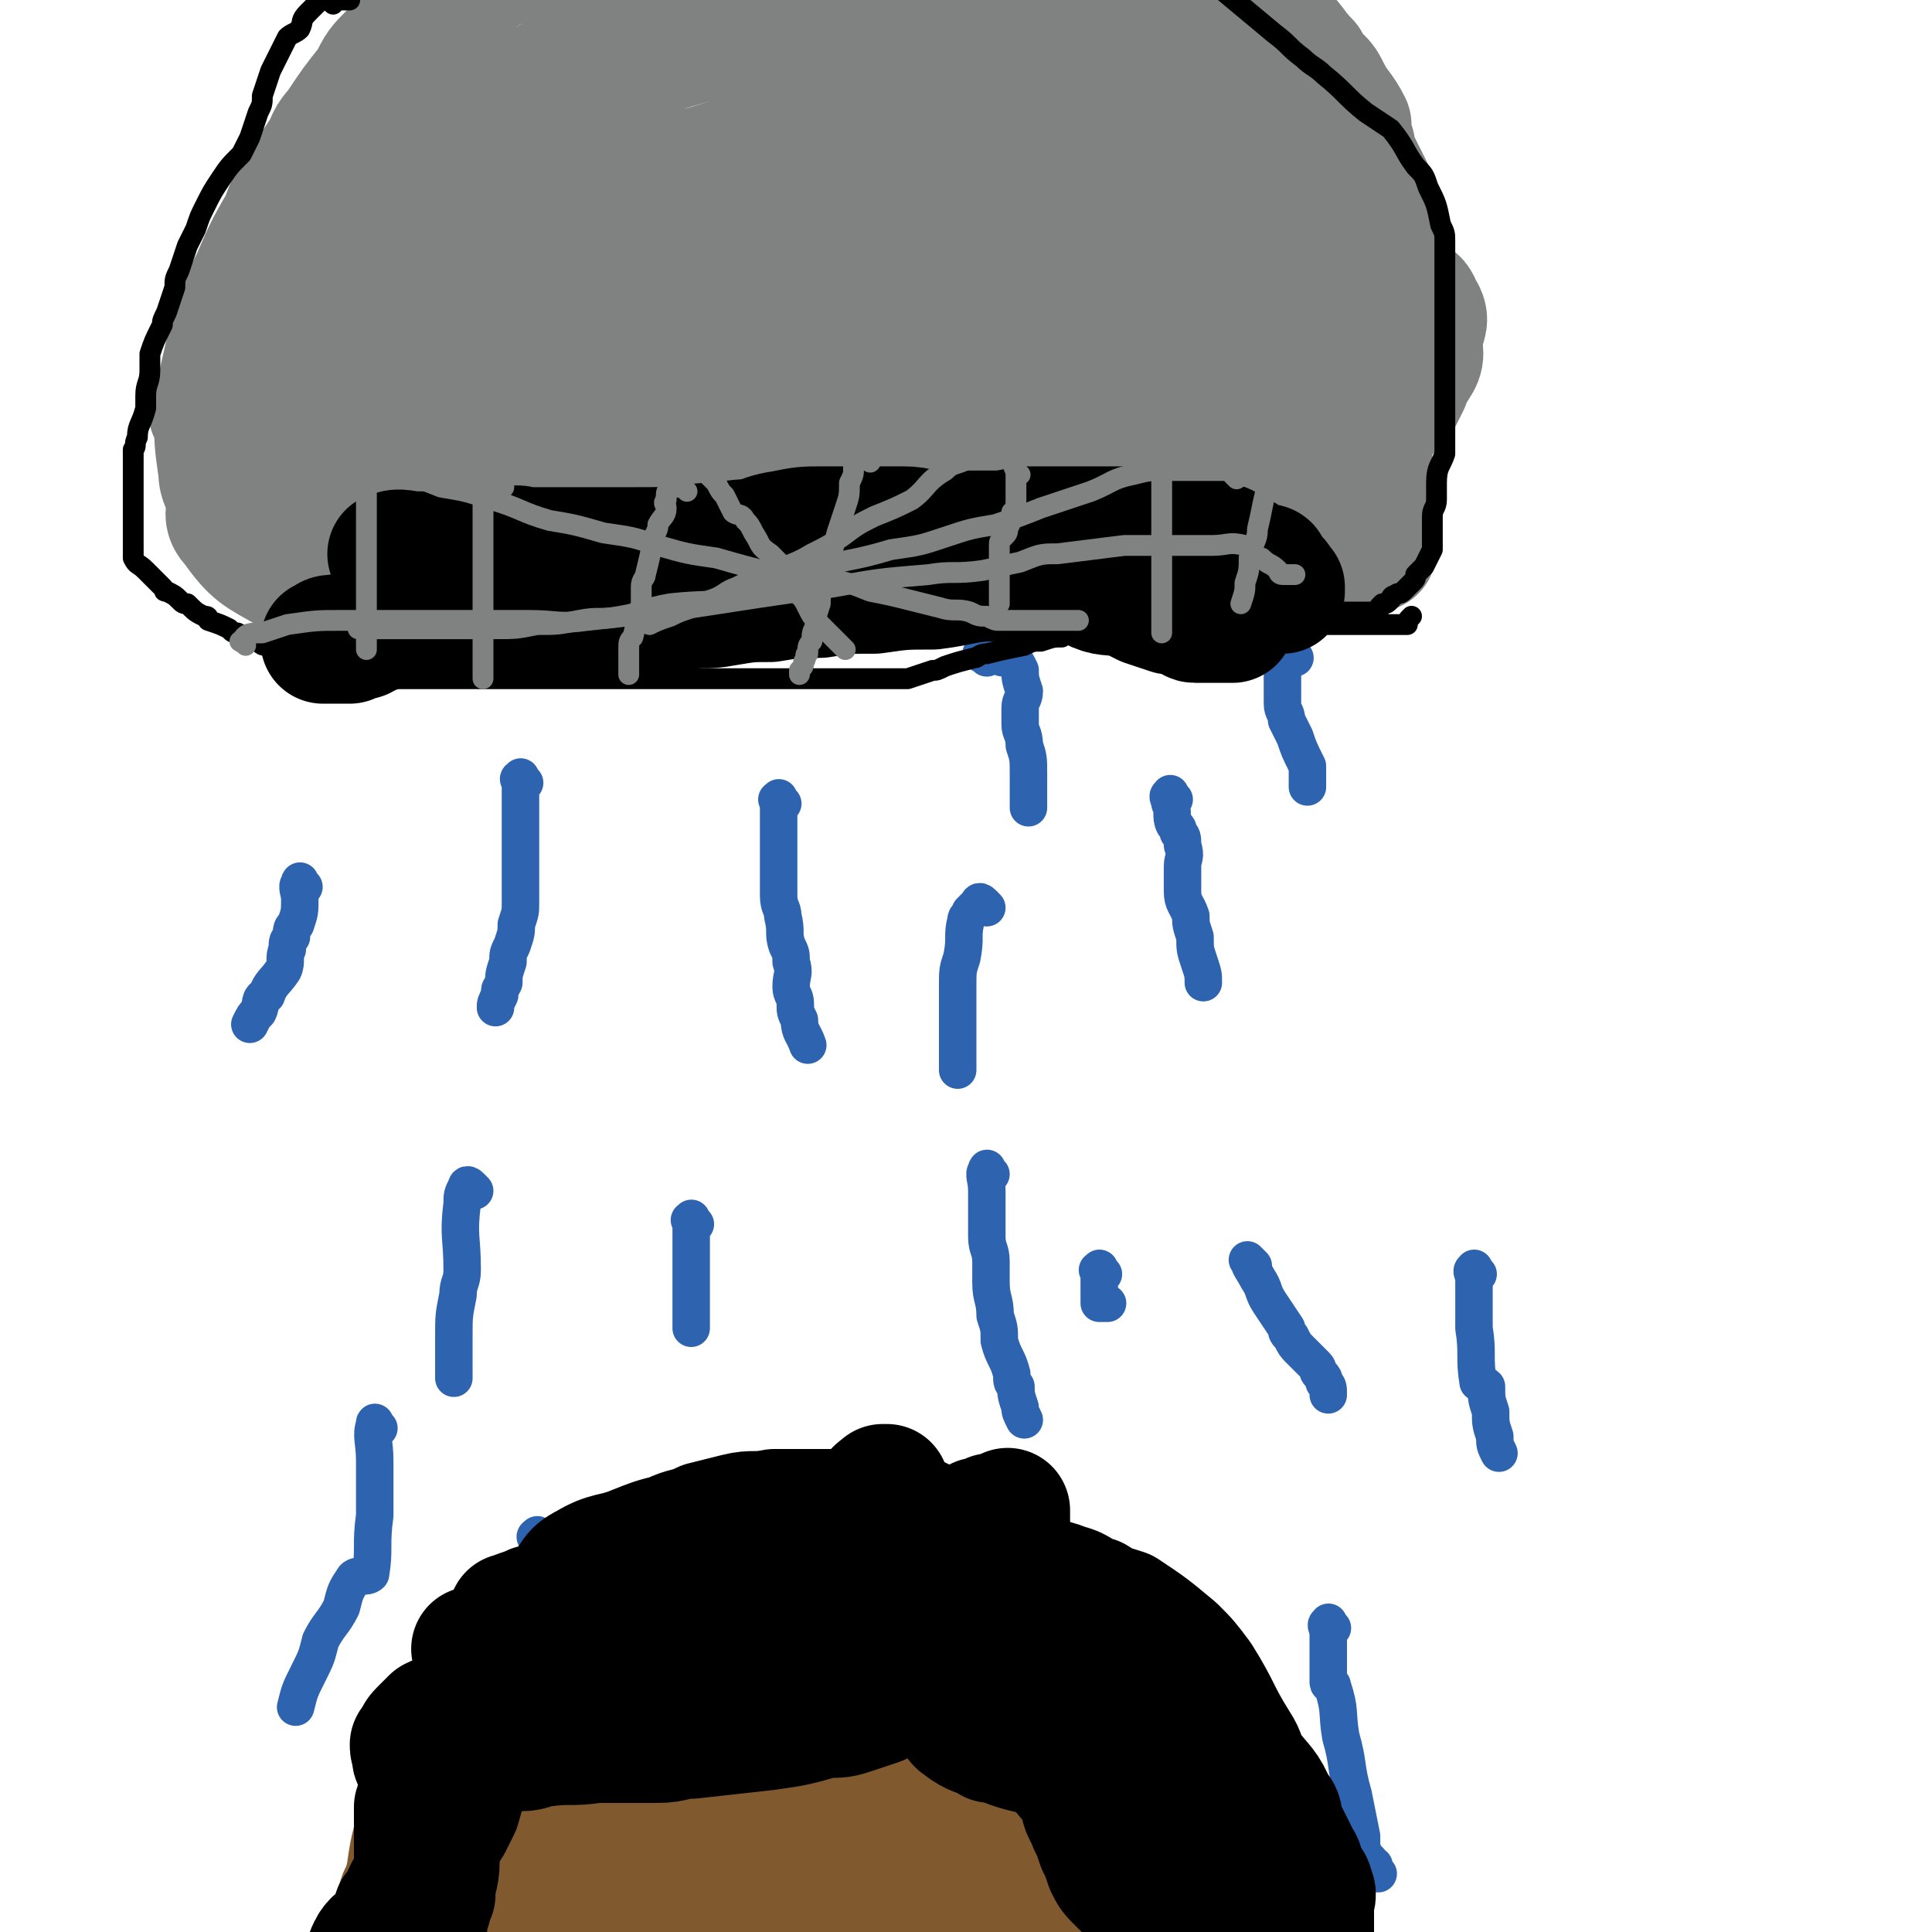
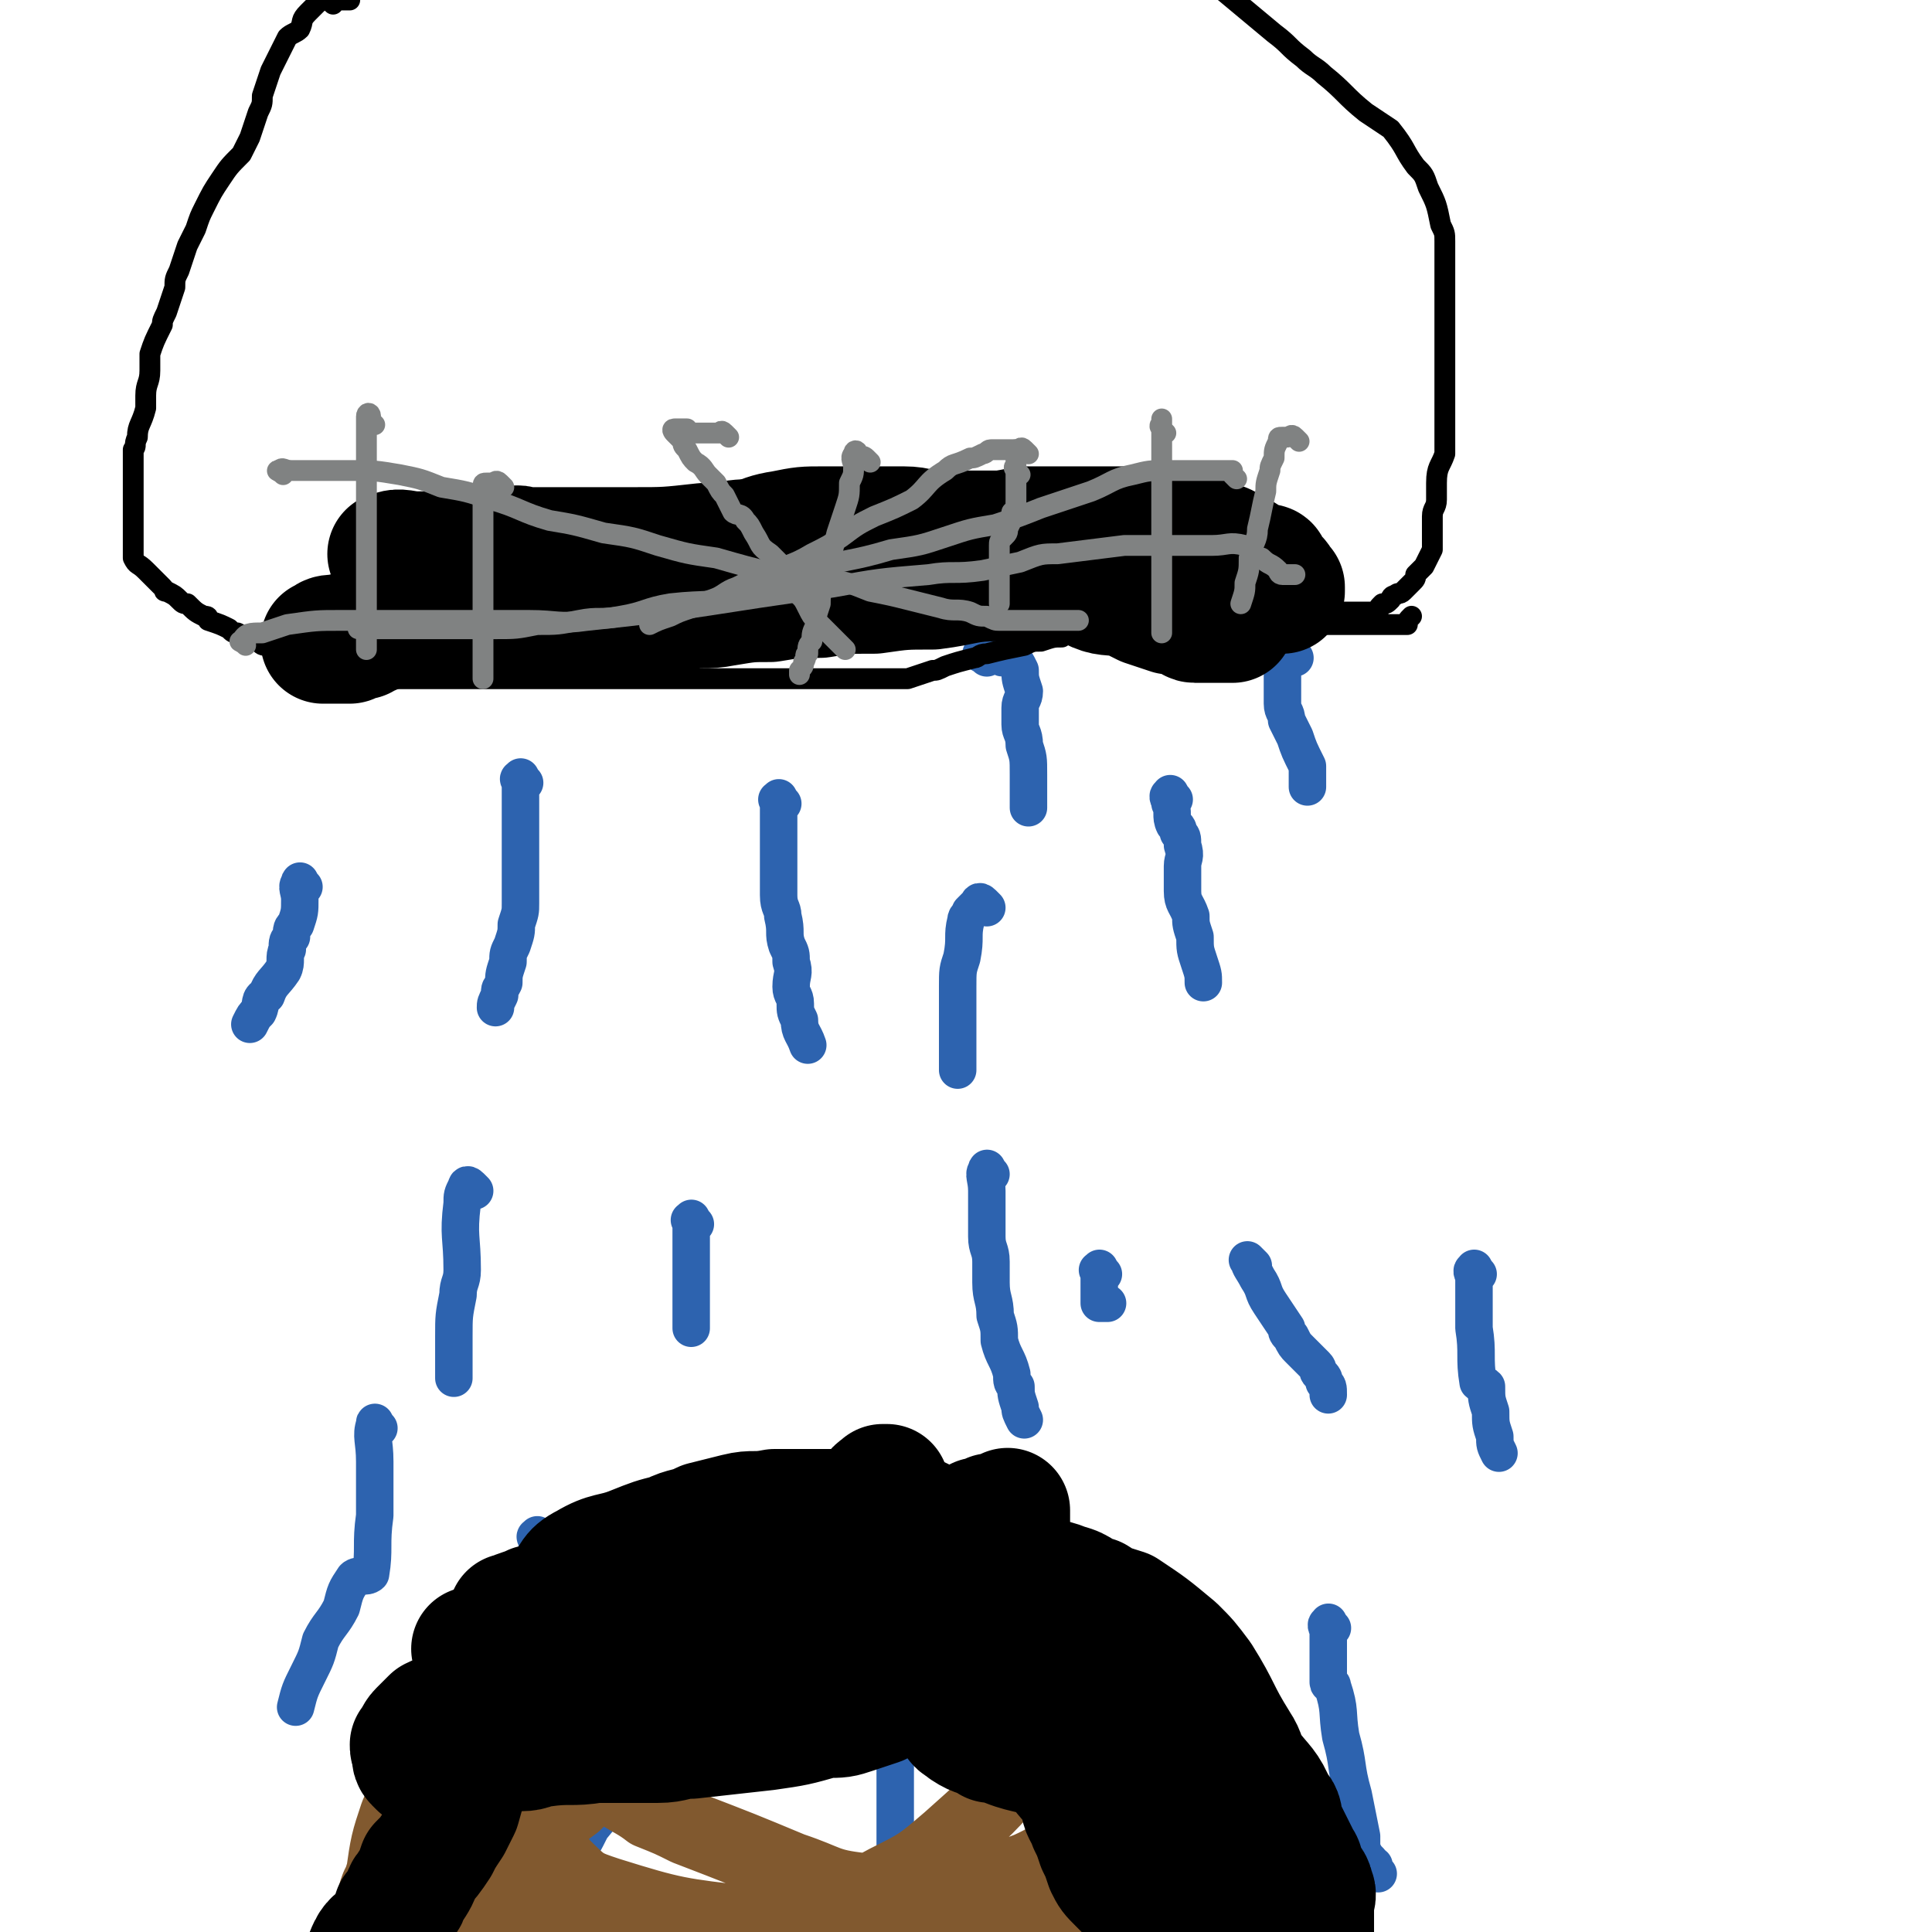
<svg xmlns="http://www.w3.org/2000/svg" viewBox="0 0 464 464" version="1.1">
  <g fill="none" stroke="#808282" stroke-width="30" stroke-linecap="round" stroke-linejoin="round">
-     <path d="M94,143c-1,-1 -2,-1 -1,-1 0,-1 0,0 2,0 5,0 5,0 11,0 9,-1 9,-1 18,-2 6,0 6,0 13,0 6,0 6,0 13,0 6,0 6,0 13,0 10,0 10,0 20,0 10,0 10,0 21,0 11,0 11,1 21,0 14,-1 14,-2 29,-4 7,-2 6,-3 14,-4 7,-2 8,-2 15,-2 7,0 7,0 14,1 6,0 6,1 11,1 4,0 4,0 7,0 3,0 3,0 5,0 2,0 2,0 3,0 1,0 1,0 2,0 1,0 1,0 2,0 0,0 0,0 1,0 0,0 0,0 1,0 0,0 0,0 1,0 0,0 -1,0 -1,-1 0,-1 0,-1 0,-1 0,-1 0,-1 0,-1 0,-3 0,-3 0,-6 0,-4 0,-4 0,-8 0,-4 0,-4 0,-8 0,-3 0,-3 0,-7 0,-4 0,-4 0,-8 0,-4 0,-4 0,-9 0,-4 0,-4 -1,-9 -1,-5 -1,-5 -3,-10 -2,-5 -2,-5 -5,-9 -4,-6 -4,-5 -8,-10 -5,-5 -5,-5 -9,-9 -5,-4 -5,-4 -9,-8 -5,-4 -5,-5 -10,-8 -6,-4 -7,-3 -13,-7 -7,-3 -7,-3 -15,-6 -8,-3 -8,-3 -17,-6 -7,-2 -7,-2 -15,-4 -5,-1 -5,0 -10,-1 -7,-1 -7,-2 -13,-2 -7,0 -7,0 -15,2 -7,1 -8,1 -15,3 -8,3 -9,4 -16,8 -10,5 -10,5 -18,11 -9,6 -9,6 -16,13 -8,7 -8,7 -16,14 -5,6 -5,6 -10,11 -4,4 -4,4 -8,8 -3,4 -3,4 -6,8 -4,4 -4,4 -8,8 -3,3 -3,3 -6,6 -4,3 -4,4 -8,7 -1,1 -2,1 -3,2 -1,1 -1,1 -2,2 -2,1 -3,3 -3,2 -1,0 0,-2 1,-4 3,-5 4,-5 7,-9 5,-5 5,-5 10,-10 6,-7 5,-7 12,-13 11,-11 11,-11 22,-21 12,-11 12,-11 25,-20 13,-9 13,-9 27,-15 12,-6 12,-6 25,-10 12,-3 12,-3 24,-5 9,-2 9,-3 19,-3 8,0 9,1 17,2 7,1 8,0 15,3 7,2 7,2 13,6 7,3 7,3 13,7 5,5 5,5 8,11 4,5 4,6 7,12 2,7 3,7 4,14 0,5 0,6 -1,11 0,8 2,9 0,16 -2,7 -3,7 -7,13 -4,6 -4,6 -8,12 -5,5 -5,5 -10,10 -6,5 -6,6 -12,9 -8,4 -8,4 -17,7 -10,3 -10,3 -21,4 -12,1 -12,1 -24,0 -11,0 -11,0 -21,-1 -14,-2 -14,-2 -26,-4 -11,-3 -11,-3 -22,-6 -12,-4 -12,-4 -24,-8 -7,-2 -7,-2 -14,-4 -5,-2 -5,-2 -9,-4 -3,-1 -3,-1 -6,-3 -2,-1 -2,-1 -3,-2 -1,-1 -2,-1 -2,-2 -1,-1 -1,-2 0,-3 6,-3 6,-3 13,-6 15,-7 15,-7 31,-14 11,-6 10,-9 23,-11 49,-12 50,-9 100,-18 17,-3 18,-10 33,-7 12,2 10,9 21,16 20,12 21,11 42,22 3,1 4,0 5,3 2,3 1,3 0,7 0,4 1,4 -1,7 -4,4 -4,6 -10,7 -21,7 -22,6 -44,9 -17,3 -17,1 -34,2 -19,2 -19,1 -38,3 -38,2 -38,2 -76,5 -15,1 -15,1 -30,2 -18,1 -18,1 -36,2 -4,0 -5,1 -8,0 -4,-1 -5,-2 -6,-4 -1,-3 0,-4 1,-7 4,-6 4,-7 9,-11 21,-18 21,-19 44,-33 18,-11 19,-10 39,-17 42,-13 42,-13 85,-22 14,-4 15,-5 29,-4 17,1 18,1 33,7 9,4 10,6 16,14 2,4 1,5 0,10 -1,5 0,6 -3,10 -7,12 -7,12 -16,22 -5,6 -5,6 -12,10 -27,16 -27,17 -56,31 -15,7 -15,7 -31,11 -30,7 -30,6 -59,11 -11,2 -12,4 -23,3 -17,-1 -17,-3 -35,-7 -5,-2 -6,-2 -10,-5 -7,-4 -8,-4 -13,-11 -2,-2 -1,-3 -1,-6 -1,-4 -2,-4 -2,-7 -1,-7 -1,-7 -1,-14 0,-4 0,-4 1,-7 2,-9 2,-9 5,-17 1,-4 1,-4 3,-8 3,-7 3,-7 7,-14 1,-3 1,-3 3,-6 3,-5 3,-5 7,-11 1,-2 1,-3 3,-5 4,-6 4,-6 8,-11 2,-4 2,-4 5,-7 3,-3 2,-4 5,-6 7,-6 7,-6 14,-11 4,-3 4,-3 8,-5 8,-3 8,-4 17,-6 5,-2 5,-2 11,-3 11,-1 11,-2 23,-3 6,-1 6,0 13,0 5,0 5,0 11,0 4,0 4,0 9,0 3,0 3,1 7,1 4,2 4,2 9,3 5,2 5,1 10,4 5,2 5,3 11,6 4,2 4,2 9,4 4,1 4,1 8,3 3,1 3,1 6,3 4,2 4,3 7,5 3,1 3,1 5,3 3,2 3,1 6,3 2,2 2,2 4,3 2,2 2,2 4,4 1,1 1,1 2,2 1,2 2,1 3,3 0,1 1,1 1,2 0,1 0,1 0,2 0,1 0,2 -1,2 -2,2 -3,2 -5,3 -4,1 -4,1 -7,2 -4,1 -4,0 -8,0 -5,1 -5,1 -10,2 -12,0 -12,1 -23,1 -13,1 -13,1 -26,2 -13,1 -13,0 -26,2 -14,1 -15,0 -28,4 -13,3 -13,4 -24,10 -11,5 -11,6 -21,12 -6,4 -6,5 -12,10 -4,4 -4,4 -9,8 -3,3 -4,3 -6,6 -2,2 -2,2 -3,5 -1,2 -1,2 -2,4 -1,1 -1,1 -2,3 0,2 0,2 0,3 0,1 0,1 1,1 4,-1 4,-2 9,-3 4,-2 4,-2 9,-4 20,-7 20,-7 41,-14 33,-11 33,-12 66,-22 13,-4 13,-5 27,-6 17,-1 17,-1 34,1 10,1 10,2 19,6 5,2 5,2 8,6 6,6 5,7 10,14 1,3 2,3 2,6 1,5 1,7 -2,11 -1,2 -3,2 -6,3 -5,2 -5,2 -9,2 -14,2 -14,1 -27,2 -9,0 -9,0 -18,0 -24,-1 -24,-1 -48,-3 -12,-1 -12,-1 -24,-4 -21,-5 -20,-6 -41,-12 -7,-2 -7,-2 -14,-3 -5,-1 -5,-1 -10,-2 -6,-2 -6,-1 -12,-3 -2,-1 -2,-1 -3,-2 -2,-1 -1,-2 -3,-3 0,-1 -1,-1 -1,-2 0,-1 0,-2 1,-3 11,-7 11,-8 23,-12 16,-6 16,-6 33,-9 36,-7 36,-6 72,-11 6,-1 6,0 12,0 12,0 14,-3 25,0 4,1 2,5 5,9 5,6 6,5 11,11 4,4 4,4 7,10 3,6 3,6 5,13 1,3 2,4 1,7 0,2 0,3 -3,4 -9,2 -10,1 -20,2 -8,0 -9,1 -17,-1 -15,-1 -15,-2 -29,-5 -5,-1 -5,-1 -11,-2 -5,-2 -5,-2 -10,-3 -10,-3 -10,-3 -20,-6 -4,-1 -4,-1 -8,-2 -6,-2 -6,-2 -12,-3 -2,-1 -2,-1 -5,-1 -2,-1 -2,-1 -4,-1 -3,-1 -3,-1 -5,-2 -1,0 -1,0 -2,0 0,0 1,0 1,0 4,0 4,-1 8,-1 5,-1 5,0 9,-1 15,-2 14,-3 29,-5 21,-3 21,-3 43,-6 8,-1 8,-1 17,-2 3,0 3,0 6,0 3,0 3,0 6,0 2,0 2,0 4,0 2,0 4,1 4,1 0,1 -2,0 -4,0 -3,0 -3,0 -6,0 -12,0 -12,0 -25,1 -10,0 -10,0 -20,0 -9,0 -9,0 -18,0 -11,0 -11,1 -22,0 -4,0 -5,-1 -9,-3 -6,-3 -6,-3 -12,-7 -2,-2 -2,-2 -4,-4 -3,-5 -3,-5 -4,-10 -1,-2 -2,-3 -1,-5 1,-6 1,-6 4,-11 2,-3 3,-3 6,-5 6,-3 6,-3 13,-5 24,-6 24,-6 48,-11 9,-2 8,-2 17,-3 13,-2 13,-2 26,-3 6,0 6,0 11,0 9,0 9,-1 17,0 4,1 4,1 8,3 6,3 6,4 11,8 2,1 2,1 4,4 3,3 3,4 6,7 1,2 1,2 3,4 1,1 1,1 2,3 2,4 3,4 5,8 0,1 0,1 0,3 1,2 1,2 1,4 2,4 2,4 4,8 0,2 0,2 1,3 1,4 1,4 2,8 1,2 1,2 1,3 1,2 1,2 1,4 1,3 1,3 2,6 1,2 1,2 2,3 0,1 0,1 0,2 0,3 0,3 0,5 0,1 0,1 0,2 0,1 0,1 0,2 0,2 0,2 0,5 0,1 0,1 0,2 0,1 0,1 0,2 -1,2 -1,2 -2,4 -1,1 -1,1 -2,2 -1,1 -1,1 -2,1 -4,1 -4,2 -8,2 -5,1 -5,0 -10,0 -12,0 -12,1 -25,0 -9,0 -9,-1 -18,-2 -16,-3 -16,-3 -32,-6 -7,-1 -7,-1 -14,-3 -11,-2 -11,-2 -21,-3 -4,-1 -4,-1 -8,-1 -6,-1 -6,-1 -11,-2 -2,-1 -2,-1 -4,-1 -1,0 -1,0 -2,0 -2,-1 -3,-1 -3,-2 0,-1 1,0 2,-1 2,-1 2,-1 4,-2 3,-2 3,-2 6,-3 15,-3 15,-2 30,-4 12,-1 12,-2 24,-2 17,-1 17,-1 34,-1 3,0 3,0 6,1 6,0 6,0 13,1 4,1 4,1 7,2 3,1 3,1 6,2 6,2 6,2 11,4 2,0 2,0 4,1 3,1 3,1 6,2 1,1 1,1 2,1 1,1 1,1 2,1 1,1 1,1 2,2 1,0 1,0 2,0 0,0 1,0 1,0 -1,0 -1,0 -2,0 -3,0 -3,0 -5,0 -4,0 -4,0 -8,0 -4,0 -4,0 -9,0 -8,0 -8,0 -15,1 -9,0 -9,0 -18,0 -8,0 -8,0 -16,0 -13,1 -13,1 -27,2 -5,1 -5,1 -9,1 -5,1 -5,1 -11,1 " />
-   </g>
+     </g>
  <g fill="none" stroke="#2D63AF" stroke-width="9" stroke-linecap="round" stroke-linejoin="round">
    <path d="M126,188c-1,-1 -1,-2 -1,-1 -1,0 0,0 0,2 0,0 0,0 0,1 0,1 0,1 0,2 0,1 0,1 0,1 0,2 0,2 0,4 0,2 0,2 0,3 0,2 0,2 0,4 0,4 0,4 0,8 0,2 0,2 0,5 0,2 0,2 -1,5 0,2 0,2 -1,5 -1,2 -1,2 -1,4 -1,3 -1,3 -1,5 -1,2 -1,1 -1,3 -1,2 -1,2 -1,3 " />
    <path d="M188,193c-1,-1 -1,-2 -1,-1 -1,0 0,0 0,1 0,2 0,2 0,5 0,3 0,3 0,6 0,1 0,1 0,3 0,2 0,2 0,4 0,2 0,2 0,4 0,3 1,3 1,5 1,4 0,4 1,7 1,2 1,2 1,4 1,3 0,3 0,6 0,2 1,2 1,4 0,2 0,2 1,4 0,3 1,3 2,6 " />
    <path d="M282,192c-1,-1 -1,-2 -1,-1 -1,0 0,1 0,2 1,2 0,3 1,5 1,1 1,1 1,2 1,1 1,1 1,3 1,3 0,3 0,5 0,3 0,3 0,6 0,3 1,3 2,6 0,2 0,2 1,5 0,3 0,3 1,6 1,3 1,3 1,5 " />
    <path d="M237,218c-1,-1 -1,-1 -1,-1 -1,-1 -1,0 -1,0 -1,1 -1,1 -2,2 0,1 -1,1 -1,2 -1,4 0,4 -1,9 -1,3 -1,3 -1,7 0,4 0,4 0,8 0,2 0,2 0,5 0,2 0,2 0,4 0,0 0,0 0,1 0,1 0,1 0,2 " />
    <path d="M114,286c-1,-1 -1,-1 -1,-1 -1,-1 -1,0 -1,0 -1,2 -1,2 -1,4 -1,8 0,8 0,16 0,3 -1,3 -1,6 -1,5 -1,5 -1,10 0,2 0,2 0,5 0,1 0,1 0,3 0,1 0,1 0,2 " />
    <path d="M167,294c-1,-1 -1,-2 -1,-1 -1,0 0,0 0,1 0,1 0,1 0,3 0,1 0,1 0,2 0,1 0,1 0,2 0,2 0,2 0,4 0,2 0,2 0,5 0,2 0,2 0,3 0,2 0,2 0,4 0,1 0,1 0,2 " />
    <path d="M73,213c-1,-1 -1,-2 -1,-1 -1,1 0,2 0,4 0,3 0,3 -1,6 -1,1 -1,1 -1,3 -1,1 -1,1 -1,3 -1,2 0,3 -1,5 -2,3 -3,3 -4,6 -2,1 -1,2 -2,4 -1,1 -1,1 -2,3 " />
    <path d="M238,282c-1,-1 -1,-2 -1,-1 -1,1 0,2 0,5 0,3 0,3 0,5 0,3 0,3 0,6 0,3 1,3 1,6 0,2 0,2 0,5 0,4 1,4 1,8 1,3 1,3 1,6 1,4 2,4 3,8 0,2 0,2 1,3 0,2 0,2 1,5 0,1 0,1 1,3 " />
    <path d="M301,304c-1,-1 -2,-2 -1,-1 0,1 1,2 2,4 2,3 1,3 3,6 2,3 2,3 4,6 0,1 0,1 1,2 1,2 1,2 2,3 2,2 2,2 4,4 1,1 0,1 1,2 1,1 1,1 1,2 1,1 1,1 1,3 " />
    <path d="M178,359c-1,-1 -1,-2 -1,-1 -2,2 -1,3 -2,7 -1,3 -1,3 -2,6 -1,2 -1,2 -1,5 -1,2 -1,2 -1,4 -2,5 -2,5 -3,11 -3,6 -3,6 -5,12 -6,12 -6,13 -13,25 -3,6 -4,6 -8,11 -2,4 -2,4 -4,7 " />
    <path d="M274,393c-1,-1 -1,-1 -1,-1 -1,-2 0,-4 0,-3 0,4 0,6 0,12 0,1 0,1 0,3 0,3 0,3 0,7 0,2 0,2 0,5 0,2 0,2 0,3 0,2 0,2 0,5 0,3 0,3 0,6 0,1 0,1 0,3 1,6 1,6 2,13 0,4 0,4 0,8 0,4 0,4 0,8 0,2 0,2 0,4 " />
    <path d="M320,391c-1,-1 -1,-2 -1,-1 -1,0 0,1 0,2 0,4 0,4 0,7 0,1 0,1 0,3 0,0 0,0 0,1 0,0 0,1 0,1 0,1 1,0 1,1 2,6 1,6 2,12 2,7 1,7 3,14 1,5 1,5 2,10 0,2 0,2 0,3 1,2 1,2 2,3 0,1 0,0 1,1 0,1 0,1 1,2 " />
    <path d="M222,389c-1,-1 -1,-1 -1,-1 -1,-3 0,-3 0,-5 0,0 0,0 0,0 -1,3 -1,3 -2,6 -1,3 0,3 -1,7 -1,6 -1,6 -2,13 -1,8 -1,8 -1,17 0,7 0,7 0,14 0,7 0,7 0,14 " />
    <path d="M91,343c-1,-1 -1,-2 -1,-1 -1,3 0,4 0,9 0,7 0,7 0,13 -1,7 0,8 -1,14 -1,1 -3,0 -4,1 -2,3 -2,3 -3,7 -2,4 -3,4 -5,8 -1,4 -1,4 -3,8 -2,4 -2,4 -3,8 " />
    <path d="M130,370c-1,-1 -1,-2 -1,-1 -1,0 0,0 0,2 0,1 0,2 0,4 0,0 -1,0 -1,0 -1,1 -2,1 -3,3 -1,5 0,5 -2,11 -1,3 -2,3 -3,7 -2,3 -1,3 -2,7 -2,5 -2,5 -3,10 -2,4 -1,4 -2,8 0,4 0,4 -1,8 0,2 0,2 0,4 " />
    <path d="M355,306c-1,-1 -1,-2 -1,-1 -1,0 0,1 0,2 0,1 0,1 0,2 0,2 0,2 0,4 0,3 0,3 0,6 1,6 0,7 1,13 1,1 1,0 2,1 0,3 0,3 1,6 0,3 0,3 1,6 0,2 0,2 1,4 " />
    <path d="M265,306c-1,-1 -1,-2 -1,-1 -1,0 0,0 0,1 0,2 0,2 0,3 0,1 0,1 0,2 0,1 0,1 0,2 0,0 0,0 1,0 0,0 0,0 1,0 " />
    <path d="M237,158c-1,-1 -2,-1 -1,-1 0,-1 1,0 3,0 1,0 1,1 2,1 1,0 1,0 1,0 1,0 1,0 1,0 1,1 1,1 2,3 0,2 0,2 1,5 0,2 -1,2 -1,4 0,2 0,2 0,4 0,2 1,2 1,5 1,3 1,3 1,7 0,2 0,2 0,4 0,2 0,2 0,4 " />
    <path d="M311,158c-1,-1 -1,-1 -1,-1 -1,-1 -1,0 -1,0 -1,0 -1,0 -1,0 -1,2 0,2 0,4 0,1 0,1 0,2 0,1 0,1 0,2 0,2 0,2 0,4 0,2 1,2 1,4 1,2 1,2 2,4 1,3 1,3 3,7 0,1 0,1 0,2 0,1 0,1 0,3 " />
  </g>
  <g fill="none" stroke="#000000" stroke-width="5" stroke-linecap="round" stroke-linejoin="round">
    <path d="M80,1c-1,-1 -2,-1 -1,-1 0,-1 1,0 3,0 0,0 0,0 1,0 0,0 1,0 1,0 -1,0 -1,0 -2,0 -1,0 -1,0 -3,0 -2,0 -2,0 -3,1 -1,1 -1,1 -2,2 -2,2 -1,2 -2,4 -1,1 -2,1 -3,2 -1,2 -1,2 -2,4 -1,2 -1,2 -2,4 -1,3 -1,3 -2,6 0,2 0,2 -1,4 -1,3 -1,3 -2,6 -1,2 -1,2 -2,4 -3,3 -3,3 -5,6 -2,3 -2,3 -4,7 -1,2 -1,2 -2,5 -1,2 -1,2 -2,4 -1,3 -1,3 -2,6 -1,2 -1,2 -1,4 -1,3 -1,3 -2,6 -1,2 -1,2 -1,3 -2,4 -2,4 -3,7 0,2 0,2 0,4 0,3 -1,3 -1,6 0,2 0,2 0,3 -1,4 -2,4 -2,7 -1,2 0,2 -1,3 0,1 0,1 0,3 0,2 0,2 0,5 0,1 0,1 0,2 0,1 0,1 0,3 0,1 0,1 0,2 0,1 0,1 0,2 0,1 0,1 0,2 0,1 0,1 0,2 0,0 0,0 0,1 0,0 0,0 0,1 0,1 0,1 0,2 0,1 0,1 0,1 1,2 1,1 3,3 0,0 0,0 1,1 1,1 1,1 2,2 0,0 0,0 1,1 1,1 0,1 1,1 2,1 2,1 3,2 1,1 1,1 2,1 2,2 2,2 4,3 1,0 1,0 1,1 3,1 3,1 5,2 1,1 1,1 2,1 2,1 2,1 5,2 1,1 1,1 2,1 2,1 2,1 3,1 2,1 2,1 5,2 1,0 1,0 2,1 2,1 2,0 4,1 1,0 1,1 2,1 3,1 3,2 5,2 1,1 1,0 2,0 1,0 1,0 2,0 3,0 3,0 5,0 1,0 1,0 2,0 2,0 2,0 5,0 1,0 1,0 2,0 1,0 1,0 2,0 2,0 2,0 4,0 0,0 0,0 1,0 2,0 2,0 4,0 1,0 1,0 3,0 1,0 1,0 2,0 0,0 0,0 1,0 1,0 1,0 2,0 1,0 1,0 2,0 1,0 1,0 2,0 2,0 2,0 3,0 1,0 1,0 2,0 1,0 1,0 2,0 1,0 1,0 2,0 1,0 1,0 3,0 0,0 0,0 1,0 1,0 1,0 2,0 1,0 1,0 2,0 1,0 1,0 3,0 1,0 1,0 2,0 2,0 2,0 4,0 1,0 1,0 2,0 1,0 1,0 1,0 1,0 1,0 3,0 1,0 1,0 3,0 3,0 3,0 7,0 3,0 3,0 7,0 1,0 1,0 3,0 4,0 4,0 8,0 1,0 1,0 3,0 3,0 3,0 7,0 1,0 1,0 3,0 3,0 3,0 6,0 1,0 1,0 3,0 3,0 3,0 7,0 1,0 1,0 3,0 3,-1 3,-1 6,-2 1,0 1,0 3,-1 3,-1 3,-1 7,-2 1,0 1,-1 3,-1 4,-1 4,-1 9,-2 2,-1 2,-1 4,-1 3,-1 3,-1 5,-1 " />
    <path d="M296,151c-1,-1 -2,-1 -1,-1 0,-1 0,0 1,0 1,0 1,0 2,0 0,0 0,0 1,0 0,0 0,0 1,0 1,0 1,0 2,0 1,0 1,0 2,0 1,0 1,0 2,0 1,0 1,0 3,0 1,0 1,0 2,0 1,0 1,0 2,0 1,0 1,0 2,0 1,0 1,0 3,0 1,0 1,0 2,0 1,0 1,0 2,0 1,0 1,0 1,0 1,0 1,0 3,0 0,0 0,0 0,0 1,0 1,0 2,0 0,0 0,0 1,0 0,0 0,0 1,0 1,0 1,0 2,0 1,0 1,0 1,0 1,0 1,0 1,0 1,0 1,0 2,0 1,0 1,0 2,0 0,-1 0,-1 1,-2 0,0 0,0 0,0 " />
    <path d="M244,155c-1,-1 -1,-1 -1,-1 -1,-1 0,-1 0,-1 1,-2 0,-2 1,-4 1,-2 1,-2 3,-4 1,-1 2,-1 3,-2 2,-1 2,-1 4,-2 2,-2 2,-2 4,-3 3,-1 3,0 6,0 3,-1 3,0 6,0 2,0 2,0 4,0 2,0 2,0 4,0 2,0 2,0 4,0 2,0 2,0 3,0 2,0 2,0 4,0 1,0 1,0 3,0 2,0 2,0 3,0 2,0 2,0 4,0 1,0 1,1 3,2 2,0 2,0 3,1 1,0 2,0 3,1 0,0 0,0 0,0 1,1 1,1 2,1 1,1 1,1 3,1 1,1 1,1 3,2 1,0 1,0 2,1 0,0 1,0 1,1 0,0 0,-1 0,-1 1,0 1,0 2,0 0,0 0,0 0,0 1,0 1,0 1,0 1,0 1,0 1,0 1,0 1,0 2,0 0,0 0,0 1,0 0,0 0,0 0,0 1,0 1,0 1,0 1,0 1,0 1,0 1,0 1,0 1,0 1,0 1,0 2,0 0,-1 0,-1 1,-2 1,0 1,0 2,-1 0,0 0,-1 1,-1 1,-1 1,0 2,-1 1,-1 1,-1 1,-1 1,-1 1,-1 1,-1 1,-1 1,-1 1,-2 1,-1 1,-1 2,-2 1,-2 1,-2 2,-4 0,-1 0,-2 0,-3 0,-2 0,-2 0,-5 0,-2 1,-2 1,-4 0,-2 0,-2 0,-4 0,-4 1,-4 2,-7 0,-3 0,-3 0,-5 0,-6 0,-6 0,-12 0,-2 0,-2 0,-4 0,-5 0,-5 0,-10 0,-3 0,-3 0,-5 0,-3 0,-3 0,-5 0,-5 0,-5 0,-10 0,-2 0,-2 -1,-4 -1,-5 -1,-5 -3,-9 -1,-3 -1,-3 -3,-5 -3,-4 -2,-4 -6,-9 -3,-2 -3,-2 -6,-4 -5,-4 -5,-5 -10,-9 -2,-2 -3,-2 -5,-4 -4,-3 -3,-3 -7,-6 -6,-5 -6,-5 -12,-10 -3,-2 -3,-2 -7,-4 -5,-3 -5,-3 -11,-6 -2,-1 -2,-1 -5,-2 -3,-1 -3,-1 -5,-3 -2,-1 -2,-1 -5,-2 -1,0 -1,0 -2,-1 " />
  </g>
  <g fill="none" stroke="#81592F" stroke-width="18" stroke-linecap="round" stroke-linejoin="round">
    <path d="M132,446c-1,-1 -1,-2 -1,-1 -1,1 0,2 0,4 0,6 1,6 0,13 0,1 -1,1 -1,3 -1,1 1,1 0,2 -1,1 -2,1 -3,2 -1,1 0,1 -1,2 0,1 0,2 0,2 0,-2 0,-3 0,-5 0,-6 0,-6 0,-12 0,-7 -1,-7 1,-13 2,-8 3,-8 6,-14 5,-8 5,-8 11,-16 5,-5 5,-5 10,-10 4,-3 4,-3 8,-5 4,-2 4,-1 9,-2 3,-1 3,-2 6,-3 3,-1 3,-1 7,-2 1,0 1,-1 3,-1 5,0 5,1 10,1 8,0 8,-1 16,0 7,1 7,1 13,3 5,1 5,0 10,2 5,2 5,2 10,5 4,2 5,1 9,3 4,2 3,3 7,5 4,1 4,2 7,3 3,1 3,1 6,2 3,2 3,2 7,4 3,1 3,1 6,3 4,2 4,2 7,4 2,1 3,0 5,2 2,2 1,2 3,4 3,3 3,3 5,5 2,2 1,3 3,5 2,1 2,1 3,2 2,2 1,3 2,5 1,2 2,2 2,3 0,2 0,2 -2,3 -2,3 -2,2 -5,4 -4,2 -4,2 -8,3 -6,2 -6,2 -12,3 -10,2 -10,2 -20,4 -10,1 -10,2 -21,3 -21,2 -21,3 -42,4 -10,1 -10,0 -20,-1 -18,-1 -18,0 -36,-2 -6,0 -6,-1 -12,-2 -4,0 -4,0 -8,-1 -3,-1 -5,1 -6,-1 -4,-5 -5,-7 -5,-14 0,-5 1,-6 5,-11 11,-12 12,-13 26,-22 9,-5 9,-5 19,-6 29,-4 29,-6 58,-5 13,0 13,3 25,8 16,6 16,7 32,13 7,3 8,2 15,5 2,0 3,0 4,1 1,0 0,0 -1,0 -5,1 -5,0 -9,2 -14,5 -14,7 -28,12 -9,4 -9,5 -19,6 -20,1 -20,0 -41,-3 -9,-1 -8,-2 -17,-5 -12,-5 -12,-5 -25,-10 -4,-2 -4,-2 -9,-4 -5,-4 -9,-4 -10,-9 -1,-4 1,-5 5,-8 14,-9 14,-10 30,-16 9,-3 9,-3 19,-3 19,-2 19,-2 38,-1 5,0 5,0 9,2 11,6 11,7 22,13 3,1 5,0 6,3 1,5 1,7 -2,12 -3,6 -5,4 -10,8 -8,7 -7,9 -16,13 -21,8 -22,7 -45,11 -11,2 -11,3 -22,2 -17,-2 -18,-2 -34,-7 -6,-2 -6,-2 -11,-7 -7,-5 -8,-5 -12,-12 -2,-4 -1,-4 -1,-8 0,-6 -4,-8 0,-11 7,-7 10,-6 22,-8 23,-5 23,-5 46,-6 11,0 11,2 21,4 8,1 8,1 16,3 5,1 6,0 10,2 5,3 6,4 9,9 1,1 0,2 -1,4 -8,9 -8,9 -17,17 -7,6 -7,6 -15,10 -11,6 -12,6 -25,10 -5,2 -6,2 -12,3 -6,1 -6,1 -12,2 -11,1 -11,1 -22,2 -4,0 -4,0 -8,0 -5,0 -5,0 -11,0 -2,0 -3,0 -4,-1 -2,-3 -2,-3 -3,-6 0,-2 0,-3 1,-5 1,-3 1,-3 3,-5 5,-7 5,-7 10,-13 4,-3 4,-3 8,-6 7,-7 7,-8 15,-14 6,-3 6,-3 12,-6 13,-5 13,-4 27,-8 5,-1 5,-1 10,-2 10,-2 10,-4 20,-5 7,0 7,0 15,1 10,2 10,2 20,6 3,1 3,1 6,3 6,3 6,4 11,7 2,1 2,1 4,2 2,1 3,1 5,2 4,4 3,4 7,8 2,2 2,2 3,4 2,4 2,4 4,8 1,2 0,2 1,4 0,2 0,2 1,3 " />
  </g>
  <g fill="none" stroke="#81592F" stroke-width="30" stroke-linecap="round" stroke-linejoin="round">
    <path d="M190,393c-1,-1 -1,-1 -1,-1 " />
    <path d="M164,386c-1,-1 -1,-2 -1,-1 -2,0 -2,1 -3,2 -1,0 -1,0 -1,0 -2,1 -1,2 -3,3 -1,0 -1,0 -3,0 -2,1 -2,0 -3,0 -4,0 -4,1 -6,2 -2,0 -2,0 -4,1 -2,1 -2,1 -4,2 -3,2 -3,1 -6,3 -4,2 -4,2 -7,5 -4,4 -3,5 -7,9 -3,4 -3,4 -6,9 -3,3 -2,4 -4,7 -2,3 -2,3 -3,7 -2,4 -1,5 -2,10 -1,3 -1,3 -2,7 -1,1 -1,1 -2,2 0,1 -1,1 -1,3 0,2 0,2 0,4 0,1 0,1 0,1 0,2 0,2 0,4 0,1 0,1 0,1 0,2 0,2 0,3 0,1 0,1 0,1 0,2 0,2 0,3 0,0 0,0 0,1 0,0 0,1 0,1 0,-1 0,-2 0,-3 0,-1 0,-1 0,-2 0,-2 0,-2 0,-4 0,-5 0,-5 1,-10 0,-3 0,-3 1,-6 1,-7 1,-7 3,-13 2,-3 2,-3 4,-5 5,-6 5,-6 11,-12 3,-3 3,-3 7,-6 6,-4 6,-4 13,-8 3,-2 3,-2 7,-4 8,-3 8,-3 16,-5 4,-1 4,-2 8,-2 8,-2 8,-1 17,-2 4,-1 4,-1 9,-1 7,0 7,0 15,0 3,0 3,0 6,0 1,0 1,0 2,0 8,1 8,1 17,2 3,1 3,1 7,1 6,2 6,1 12,3 3,1 3,1 6,3 5,3 5,3 10,6 1,0 1,0 2,1 " />
-     <path d="M147,396c-1,-1 -2,-1 -1,-1 1,-1 2,0 4,0 2,0 2,0 5,0 4,-1 4,-1 7,-2 4,0 4,0 8,-1 3,0 3,-1 7,-1 3,0 3,0 5,0 3,0 3,0 7,0 5,0 5,0 10,0 4,0 4,0 7,0 3,0 3,0 7,0 2,0 2,0 5,0 2,0 2,0 5,0 3,0 3,0 6,0 2,0 2,0 5,0 3,0 3,0 6,0 2,0 2,0 5,0 3,0 3,0 6,0 2,0 2,0 4,0 2,0 2,-1 4,0 3,1 3,1 5,3 3,2 3,2 6,4 1,1 1,1 3,3 3,2 3,2 5,4 2,2 2,2 4,4 1,1 1,1 3,2 1,1 1,1 2,2 2,2 1,3 2,5 2,2 3,1 4,3 1,2 1,2 2,4 1,3 1,3 2,5 1,2 1,2 2,4 1,2 1,1 2,3 2,2 2,2 3,3 1,2 1,3 2,5 1,1 1,1 2,3 1,2 0,2 1,3 1,1 1,1 1,2 1,2 1,2 1,3 1,1 1,1 1,2 0,0 0,0 0,0 0,1 0,1 0,2 -1,0 -1,0 -2,1 -2,0 -2,0 -4,1 -5,1 -5,1 -10,1 -7,0 -7,0 -14,0 -8,0 -8,-1 -16,-1 -23,-1 -23,0 -45,-1 -15,-1 -15,-3 -30,-5 -23,-2 -23,-2 -45,-3 -7,0 -7,0 -14,0 -8,0 -8,1 -16,0 -2,0 -3,0 -4,-2 -1,-3 -1,-5 1,-8 5,-4 7,-3 13,-4 21,-5 21,-4 42,-8 12,-3 12,-3 23,-5 19,-3 19,-4 37,-7 9,-1 9,-1 18,-1 3,0 3,1 6,2 4,2 4,2 8,5 1,0 1,0 2,0 1,2 2,3 2,5 0,1 0,2 -1,2 -11,2 -11,2 -22,3 -9,1 -9,1 -18,2 -20,3 -20,3 -40,7 -7,1 -6,2 -13,3 -11,1 -11,1 -23,2 -4,1 -4,1 -8,1 -5,0 -7,0 -10,-1 -1,0 0,-1 2,-2 10,-2 11,-1 22,-3 11,-2 10,-4 22,-5 28,-2 28,0 56,-2 8,0 8,0 15,-2 9,-2 9,-3 18,-6 3,-1 3,-1 7,-2 1,0 1,0 2,0 1,0 2,-1 2,0 1,1 0,1 0,3 0,2 0,2 -1,4 -5,5 -5,5 -11,8 -4,3 -4,2 -9,3 -11,3 -11,3 -23,5 -7,0 -7,1 -14,0 -11,-1 -11,-1 -22,-3 -4,-1 -4,-1 -8,-2 -9,-3 -9,-3 -17,-6 -4,-1 -4,-1 -7,-3 -5,-4 -6,-4 -10,-9 -2,-3 -1,-3 -2,-6 0,-4 0,-4 0,-9 " />
  </g>
  <g fill="none" stroke="#000000" stroke-width="30" stroke-linecap="round" stroke-linejoin="round">
    <path d="M228,406c-1,-1 -1,-1 -1,-1 -1,-3 0,-3 0,-5 0,0 0,-1 0,-1 0,0 1,2 0,2 -1,1 -1,0 -3,0 -1,0 -2,-1 -3,0 -2,1 -2,2 -3,3 -4,3 -4,3 -7,5 -3,1 -3,1 -6,2 -3,1 -3,1 -7,1 -7,2 -7,2 -14,3 -9,1 -9,1 -18,2 -4,0 -4,1 -8,1 -5,0 -5,0 -11,0 -2,0 -2,0 -4,0 -6,1 -6,0 -13,1 -2,0 -2,1 -5,1 -2,0 -2,0 -4,0 -5,0 -5,0 -9,0 -2,0 -2,0 -4,0 -2,0 -2,0 -4,0 -1,0 -1,0 -2,0 -1,0 -1,0 -2,0 -1,0 -1,0 -1,-1 1,-1 1,-2 2,-3 2,-2 2,-2 3,-3 2,-1 3,-1 5,-2 2,-1 3,-1 5,-2 4,-2 4,-2 7,-3 3,-2 3,-2 7,-4 3,-1 3,-1 7,-3 3,-1 3,-1 7,-2 7,-2 7,-1 13,-3 3,0 3,0 5,0 2,-1 2,0 4,0 5,0 5,0 9,0 8,0 8,0 16,0 3,0 3,0 7,0 7,0 7,0 13,0 2,0 2,0 5,0 4,0 4,0 7,0 2,0 2,0 4,0 1,0 1,0 3,0 1,0 1,0 2,0 0,0 -1,0 -1,0 -1,0 -1,0 -3,0 -2,0 -2,0 -5,0 -3,0 -3,0 -7,0 -8,0 -8,0 -17,0 -5,0 -5,0 -9,0 -8,0 -8,0 -17,0 -4,0 -4,0 -9,0 -8,0 -8,0 -16,0 -3,0 -3,0 -6,0 -6,0 -6,0 -11,1 -2,0 -2,1 -4,1 -4,0 -4,0 -7,0 -1,0 -1,0 -2,0 -1,0 -3,0 -2,0 0,0 1,0 2,0 2,0 2,-1 4,-1 2,-1 2,-1 3,-1 5,-2 5,-2 9,-3 3,-1 3,-2 5,-2 7,-1 7,0 15,0 4,0 4,0 7,0 4,0 4,0 8,0 3,0 3,-1 7,-1 3,0 3,1 6,0 7,-1 7,-1 14,-3 3,-1 2,-2 5,-3 5,-2 5,-2 10,-3 2,-1 3,0 5,0 4,1 3,2 7,4 1,0 2,0 3,0 1,1 1,1 2,2 2,1 2,1 4,2 0,0 0,0 1,0 1,0 1,0 2,0 1,0 1,0 1,0 1,0 2,0 1,0 0,0 -1,0 -3,1 -2,0 -1,0 -3,1 -7,1 -7,1 -14,2 -3,0 -3,1 -6,1 -9,1 -9,1 -17,1 -5,0 -5,0 -9,0 -9,0 -9,0 -18,0 -4,0 -4,0 -7,0 -3,0 -3,0 -7,1 -5,1 -5,1 -11,3 -2,0 -2,1 -5,2 -3,1 -3,1 -6,2 -1,0 -1,1 -2,1 -2,0 -2,0 -3,0 -1,0 -2,0 -1,0 1,-2 2,-2 5,-4 3,-1 3,-1 5,-2 8,-2 8,-2 16,-4 3,-1 2,-2 5,-2 7,-2 7,-1 14,-2 3,-1 3,-1 6,-2 4,0 4,0 7,-1 7,-1 7,-1 13,-2 3,0 3,0 6,0 4,0 4,0 9,0 2,0 2,0 4,0 2,0 3,0 5,1 1,0 1,1 2,2 2,3 1,3 3,6 0,2 0,2 1,3 1,5 1,5 2,9 1,2 0,2 1,3 1,3 1,3 3,6 0,1 1,1 2,2 3,2 3,1 6,3 2,0 2,0 4,1 5,2 6,1 11,4 3,2 2,3 5,5 6,4 6,5 13,8 2,1 2,-1 4,-1 2,0 3,0 4,0 3,-1 4,0 6,-2 2,-1 1,-2 3,-3 1,-2 1,-2 2,-4 0,0 1,0 1,0 1,0 1,-1 1,-1 -1,-3 -1,-3 -3,-5 -3,-5 -3,-5 -6,-9 -2,-2 -2,-1 -4,-3 -3,-2 -3,-2 -6,-3 -6,-3 -6,-3 -13,-6 -2,-1 -2,-1 -5,-2 -7,-2 -7,-1 -13,-2 -3,-1 -3,-1 -6,-1 -4,-2 -4,-2 -9,-3 -1,-1 -2,-1 -3,-2 -3,-2 -3,-2 -5,-5 0,-1 0,-2 1,-3 1,-1 1,-2 2,-2 4,-1 5,-1 9,-1 3,0 3,0 7,1 7,2 7,3 14,6 3,1 3,1 6,2 5,3 5,3 10,5 2,1 2,1 4,2 4,2 4,3 7,6 1,1 0,1 2,3 1,2 2,2 3,5 1,1 1,1 2,2 0,1 0,2 -1,3 -1,1 -1,1 -3,1 -5,0 -5,0 -10,-1 -3,-1 -3,-1 -6,-3 -3,-1 -4,-1 -7,-3 -6,-4 -6,-4 -12,-8 -2,-1 -3,-1 -5,-3 -6,-4 -6,-4 -11,-7 -3,-2 -3,-2 -6,-5 -4,-4 -4,-5 -8,-10 -1,-2 -1,-1 -3,-3 -2,-4 -2,-4 -4,-9 0,-1 0,-1 0,-2 0,-2 1,-2 2,-3 0,0 0,0 1,0 " />
-     <path d="M115,420c-1,-1 -1,-1 -1,-1 -1,-1 -2,0 -3,0 0,0 0,0 0,1 0,1 0,1 -1,2 -1,2 -1,1 -2,3 -1,3 -2,3 -2,6 -1,4 -1,4 -1,9 0,4 0,4 0,7 0,4 -1,4 -1,8 -1,2 -1,2 -1,3 -1,3 -1,3 -1,6 -1,1 -1,1 -1,3 0,2 0,2 0,5 0,1 -1,1 -1,2 0,1 0,1 0,2 0,1 0,1 0,1 0,1 0,1 0,1 0,1 0,1 0,1 0,0 0,0 0,-1 0,-2 0,-2 0,-4 0,-2 0,-2 0,-3 0,-3 0,-3 0,-6 0,-4 0,-4 0,-7 0,-2 0,-2 0,-4 0,-1 0,-1 0,-3 0,-2 0,-2 0,-4 0,-2 0,-2 0,-3 0,-2 0,-2 0,-4 0,-1 0,-1 0,-2 0,-1 0,-1 0,-2 0,0 0,0 0,0 0,-1 0,-1 0,-2 0,0 0,0 0,0 " />
    <path d="M101,424c-1,-1 -1,-1 -1,-1 -1,-1 0,-1 0,-1 1,0 1,0 1,0 1,0 1,0 2,-1 0,0 0,0 1,0 0,-2 0,-2 1,-3 1,-3 1,-3 3,-5 1,-1 1,-1 3,-3 2,-2 2,-2 3,-3 4,-4 4,-4 7,-8 4,-5 4,-5 8,-9 3,-4 3,-4 6,-7 3,-4 2,-5 6,-7 5,-3 6,-2 11,-4 5,-2 5,-2 9,-3 4,-2 4,-1 8,-3 4,-1 4,-1 8,-2 4,-1 4,0 9,-1 4,0 4,0 7,0 5,0 5,0 9,0 4,0 4,0 7,0 3,0 3,-1 7,0 3,1 2,1 5,2 3,2 3,2 6,3 2,0 2,1 4,0 1,0 1,-1 3,-1 0,-1 0,-1 1,-2 1,0 1,0 3,-1 0,0 0,0 1,0 0,0 0,0 1,0 1,0 1,0 1,0 1,0 1,0 1,0 0,0 0,-2 0,-1 0,0 0,1 0,3 0,1 0,1 0,2 0,0 0,1 -1,1 -1,1 -1,1 -3,1 -2,1 -2,1 -4,1 -3,1 -3,1 -5,1 -2,1 -2,1 -4,1 -4,1 -4,1 -7,1 -3,1 -3,0 -5,0 -4,0 -4,1 -7,2 -4,0 -5,0 -9,1 -3,0 -3,0 -7,1 -4,0 -4,0 -8,1 -3,0 -3,0 -7,1 -4,1 -4,1 -7,1 -3,1 -3,1 -6,1 -4,1 -4,1 -7,1 -3,1 -3,1 -7,1 -3,1 -3,1 -6,2 -4,1 -4,1 -9,2 -2,0 -2,0 -3,0 -3,0 -3,0 -5,0 -1,0 -1,0 -1,0 -1,0 -2,0 -1,0 2,-1 3,-1 5,-2 4,-1 4,-1 7,-2 4,-2 4,-2 7,-3 5,-1 5,-1 9,-3 5,-2 5,-2 9,-3 6,-2 6,-1 12,-2 7,-2 7,-3 15,-3 12,0 12,-1 24,1 8,1 8,3 15,4 5,1 5,0 10,1 5,1 5,1 10,3 5,1 5,0 10,2 4,1 3,2 7,3 3,2 4,2 7,3 6,4 6,4 12,9 3,3 3,3 6,7 5,8 4,8 9,16 2,3 1,3 3,6 3,4 4,4 6,9 2,2 1,2 2,5 2,4 2,4 4,8 1,1 0,2 1,3 1,2 2,2 2,4 1,1 0,2 0,3 0,2 0,2 0,4 0,1 0,1 0,2 0,2 0,2 0,5 0,1 0,1 0,2 0,0 0,0 0,1 0,1 0,1 0,2 0,1 0,1 0,1 0,1 0,1 0,2 0,1 0,1 0,2 0,0 0,0 -1,1 -1,0 -1,0 -2,0 0,0 0,0 -1,0 -1,0 -1,0 -2,-1 -1,-1 -1,-1 -2,-3 -4,-5 -4,-5 -6,-10 -1,-2 -1,-2 -2,-5 -2,-5 -2,-5 -4,-11 -2,-4 -2,-4 -3,-8 -2,-4 -1,-4 -3,-7 -2,-4 -2,-4 -4,-8 -1,-1 -1,-1 -2,-2 -3,-2 -3,-2 -6,-5 -1,0 -1,-1 -2,-1 -2,-2 -2,-1 -4,-3 -1,0 -1,0 -2,-1 -1,-1 -1,-1 -2,-2 -1,-2 -1,-2 -2,-4 0,-1 -1,0 -1,-1 -1,-2 -1,-2 -1,-3 0,-1 0,-1 0,-1 0,-1 0,-1 0,-1 0,-1 -1,0 -2,0 0,0 0,0 -1,1 0,1 0,1 0,2 0,1 0,1 0,2 0,2 0,2 0,3 0,2 0,2 0,5 0,2 0,2 0,5 0,4 0,4 0,7 0,3 0,3 0,5 0,3 1,3 2,6 1,2 1,2 2,5 1,2 1,2 2,5 1,2 1,2 3,4 1,1 1,1 3,3 1,1 1,2 3,3 2,1 2,1 3,2 2,1 1,1 2,2 1,2 1,2 3,3 1,0 1,0 3,0 2,1 2,1 3,1 1,1 1,1 2,2 1,0 1,0 2,1 1,0 1,0 3,1 1,0 1,0 2,1 0,0 0,0 1,1 1,0 0,1 1,1 1,0 1,0 1,0 1,0 1,0 1,0 1,0 1,0 1,0 " />
    <path d="M115,417c-1,-1 -1,-2 -1,-1 -1,1 -1,2 -1,4 0,0 0,0 0,0 -1,7 -1,7 -3,14 -1,2 -1,2 -2,4 -2,3 -2,3 -3,5 -2,3 -2,3 -4,5 -1,3 -1,3 -3,6 -1,1 0,1 -1,2 -1,2 -1,2 -2,3 -1,3 -1,3 -2,5 -2,2 -3,2 -4,4 -1,2 -1,3 -2,5 -1,1 -1,1 -2,3 0,0 0,0 0,1 -1,1 -1,1 -1,2 " />
    <path d="M95,134c-1,-1 -2,-1 -1,-1 2,-1 3,0 6,0 4,0 4,0 7,0 6,0 6,0 12,0 6,0 6,0 12,0 11,0 11,0 21,0 12,0 12,0 23,-1 7,-1 6,-3 13,-4 5,-1 5,-1 10,-1 5,0 5,0 10,0 5,0 5,0 9,0 4,0 4,1 8,1 3,0 3,0 7,0 3,0 3,0 6,0 4,0 4,0 9,0 3,0 3,-1 7,0 4,1 4,2 8,4 2,1 2,1 4,2 2,1 2,1 4,1 1,1 1,1 3,1 1,1 1,1 2,1 1,0 1,0 2,0 1,0 1,0 2,0 0,0 1,0 1,1 0,1 1,1 0,2 -1,0 -2,-1 -4,-1 -3,0 -3,0 -5,0 -4,0 -4,0 -7,0 -5,0 -5,0 -9,0 -8,0 -8,0 -15,0 -8,0 -8,1 -16,2 -7,0 -7,0 -14,1 -7,0 -7,0 -13,1 -6,0 -6,0 -12,1 -5,0 -5,0 -11,1 -5,1 -5,0 -10,1 -4,1 -4,1 -8,1 -3,1 -3,1 -7,1 -4,1 -4,0 -8,0 -3,0 -3,0 -6,0 -3,0 -3,0 -6,0 -4,0 -4,0 -8,0 -3,0 -3,0 -6,0 -3,0 -3,0 -6,1 -3,1 -3,1 -6,1 -2,0 -2,0 -5,0 -2,0 -2,0 -4,0 -2,0 -2,1 -5,1 -1,1 -1,1 -2,2 -2,0 -2,0 -3,1 -1,0 -1,0 -2,0 -2,0 -2,0 -3,0 0,0 0,0 -1,0 0,0 -1,0 0,0 1,-1 1,-1 3,-1 4,-1 4,-1 8,-1 4,-2 4,-2 8,-3 4,-2 4,-1 8,-3 4,-1 4,-1 8,-2 4,-1 4,-1 8,-2 4,-1 4,-1 8,-2 5,-2 5,-2 9,-3 5,-1 5,-1 9,-1 5,-1 5,-1 9,-2 11,-2 11,-1 22,-3 10,-1 10,-1 19,-2 4,0 4,0 8,0 8,0 8,1 16,1 3,1 3,0 6,0 7,2 8,2 14,3 3,1 3,2 6,3 5,1 5,1 10,3 3,1 2,1 5,2 4,2 4,1 9,2 2,1 2,1 4,2 3,1 3,1 6,2 2,0 2,0 4,1 1,0 1,1 2,1 2,0 2,0 4,0 2,0 2,0 3,0 1,0 1,0 2,0 " />
    <path d="M125,133c-1,-1 -2,-1 -1,-1 0,-1 1,0 2,0 7,0 7,0 13,0 7,0 7,0 13,0 8,0 8,0 17,-1 6,0 6,-1 13,-1 5,0 5,0 9,0 7,0 7,0 14,0 6,0 6,0 12,0 5,0 5,0 10,0 4,0 4,-1 9,-1 5,-1 5,-1 10,-2 3,0 3,0 6,0 3,0 3,0 6,0 3,0 3,0 7,0 4,0 4,0 8,0 3,0 3,0 6,0 2,0 2,0 4,0 1,0 1,1 3,2 2,0 2,0 4,1 1,0 1,0 3,1 1,0 1,0 2,1 1,1 1,1 2,1 1,1 1,0 2,1 1,1 1,1 1,1 1,1 1,1 1,1 2,1 2,0 3,0 1,0 0,1 1,2 0,0 0,0 1,1 0,0 1,0 1,1 0,0 0,1 0,1 0,0 1,0 1,0 0,0 0,1 0,1 " />
  </g>
  <g fill="none" stroke="#808282" stroke-width="5" stroke-linecap="round" stroke-linejoin="round">
    <path d="M121,117c-1,-1 -1,-1 -1,-1 -1,-1 -1,0 -2,0 -1,0 -1,0 -1,0 -1,0 -1,0 -1,1 0,0 0,0 0,1 0,1 0,1 0,2 0,1 0,1 0,2 0,2 0,2 0,3 0,2 0,2 0,4 0,1 0,1 0,3 0,2 0,2 0,3 0,2 0,2 0,4 0,1 0,1 0,3 0,2 0,2 0,3 0,2 0,2 0,3 0,1 0,1 0,2 0,2 0,2 0,3 0,2 0,2 0,4 0,1 0,1 0,1 0,1 0,1 0,3 0,0 0,0 0,1 0,0 0,0 0,1 " />
-     <path d="M165,118c-1,-1 -1,-1 -1,-1 -1,-1 -1,0 -1,0 -1,0 -1,0 -1,0 -1,0 -1,0 -1,0 -1,1 -1,1 -1,3 -1,1 0,1 0,2 0,2 -1,2 -2,4 0,1 0,1 -1,3 -1,5 -1,5 -2,9 0,1 -1,1 -1,3 0,2 0,2 0,4 -1,4 -1,4 -2,8 -1,1 -1,1 -1,3 0,2 0,2 0,4 0,1 0,1 0,2 " />
    <path d="M209,111c-1,-1 -1,-1 -1,-1 -1,-1 -2,0 -2,0 -1,0 0,-1 0,-1 0,-1 -1,-1 -1,0 -1,1 0,2 0,3 0,2 0,2 -1,4 0,3 0,3 -1,6 -1,3 -1,3 -2,6 -1,4 -1,4 -2,8 -1,3 -1,3 -1,5 -1,2 -1,2 -1,4 -1,3 -1,3 -1,5 -1,2 -1,2 -1,4 -1,1 -1,1 -1,3 -1,0 0,1 -1,2 0,1 0,1 -1,2 0,0 0,0 0,1 " />
    <path d="M245,114c-1,-1 -1,-1 -1,-1 -1,-1 0,-1 0,-1 0,-2 0,-2 0,-3 0,0 0,0 0,0 0,-1 0,-1 0,-1 0,0 0,0 0,1 0,1 0,1 0,1 0,2 0,2 0,3 0,1 0,1 0,2 0,2 0,2 0,5 0,2 0,2 -1,3 0,2 0,2 -1,4 0,1 0,1 -1,2 -1,1 -1,1 -1,2 0,2 0,2 0,4 0,1 0,1 0,3 0,2 0,2 0,3 0,2 0,2 0,4 " />
    <path d="M280,104c-1,-1 -1,-1 -1,-1 -1,-1 0,-1 0,-1 0,-1 0,-2 0,-1 0,0 0,1 0,2 0,0 0,0 0,1 0,1 0,1 0,3 0,1 0,1 0,3 0,1 0,1 0,2 0,2 0,2 0,4 0,1 0,1 0,3 0,2 0,2 0,5 0,2 0,2 0,4 0,2 0,2 0,4 0,2 0,2 0,4 0,2 0,2 0,5 0,1 0,1 0,3 0,2 0,2 0,3 0,2 0,2 0,5 " />
    <path d="M90,102c-1,-1 -1,-1 -1,-1 -1,-1 0,-1 0,-1 0,-1 -1,-1 -1,0 0,2 0,2 0,4 0,2 0,2 0,4 0,1 0,1 0,3 0,2 0,2 0,5 0,2 0,2 0,4 0,3 0,3 0,5 0,3 0,3 0,5 0,1 0,1 0,3 0,2 0,2 0,4 0,2 0,2 0,4 0,2 0,2 0,3 0,1 0,1 0,2 0,2 0,2 0,3 0,0 0,0 0,0 0,1 0,1 0,1 0,1 0,1 0,2 0,0 0,0 0,1 0,0 0,0 0,1 0,0 0,0 0,1 0,0 0,0 0,1 " />
    <path d="M312,106c-1,-1 -1,-1 -1,-1 -1,-1 -1,0 -2,0 -1,0 -1,0 -1,0 -1,0 -1,0 -1,1 -1,2 -1,2 -1,4 -1,2 -1,2 -1,3 -1,3 -1,3 -1,5 -1,4 -1,5 -2,9 0,3 -1,3 -2,7 0,3 0,3 -1,6 0,2 0,2 -1,5 " />
    <path d="M59,155c-1,-1 -2,-1 -1,-1 1,-2 2,-2 5,-2 3,-1 3,-1 6,-2 7,-1 7,-1 13,-1 7,0 7,0 14,0 7,0 7,0 15,0 8,0 8,0 16,0 7,0 7,1 14,0 29,-3 29,-4 59,-8 11,-2 11,-2 23,-3 6,-1 6,0 13,-1 5,-1 4,-1 9,-2 5,-2 5,-2 9,-2 8,-1 8,-1 16,-2 3,0 3,0 6,0 5,0 5,0 10,0 3,0 3,0 5,0 4,0 4,-1 8,0 1,0 1,1 2,2 1,1 1,1 2,1 2,2 2,1 4,3 0,0 0,1 1,1 1,0 1,0 2,0 1,0 1,0 1,0 " />
    <path d="M68,114c-1,-1 -2,-1 -1,-1 1,-1 1,0 3,0 4,0 4,0 8,0 3,0 3,0 6,0 6,0 6,0 12,1 5,1 5,1 10,3 6,1 6,1 12,3 7,2 7,3 14,5 6,1 6,1 13,3 7,1 7,1 13,3 7,2 7,2 14,3 7,2 7,2 15,4 6,1 6,0 12,1 5,1 5,1 10,3 5,1 5,1 9,2 4,1 4,1 8,2 3,1 4,0 7,1 2,1 2,1 4,1 2,1 2,1 3,1 1,0 1,0 2,0 1,0 1,0 2,0 0,0 0,0 1,0 0,0 0,0 1,0 0,0 0,0 1,0 0,0 0,0 1,0 1,0 1,0 1,0 1,0 1,0 2,0 1,0 1,0 1,0 1,0 1,0 1,0 1,0 1,0 1,0 1,0 1,0 2,0 0,0 0,0 1,0 0,0 0,0 1,0 0,0 0,0 1,0 0,0 0,0 0,0 " />
    <path d="M297,115c-1,-1 -1,-1 -1,-1 -1,-1 0,-1 0,-1 -1,0 -1,0 -3,0 -2,0 -2,0 -3,0 -2,0 -2,0 -3,0 -4,0 -4,0 -7,0 -4,0 -4,0 -8,1 -5,1 -5,2 -10,4 -6,2 -6,2 -12,4 -5,2 -5,2 -11,4 -6,1 -6,1 -12,3 -6,2 -6,2 -13,3 -10,3 -10,2 -20,5 -8,2 -7,4 -14,6 -9,2 -10,1 -19,2 -6,1 -6,2 -12,3 -5,1 -5,0 -10,1 -5,1 -5,1 -10,1 -5,1 -5,1 -10,1 -3,0 -3,0 -6,0 -2,0 -2,0 -5,0 -2,0 -2,0 -5,0 -4,0 -4,0 -8,0 -1,0 -1,0 -3,0 -1,0 -1,0 -2,0 -2,0 -2,0 -4,0 " />
    <path d="M175,105c-1,-1 -1,-1 -1,-1 -1,-1 -1,0 -1,0 -1,0 -1,0 -1,0 -1,0 -1,0 -1,0 -1,0 -1,0 -1,0 -1,0 -1,0 -1,0 -1,0 -1,0 -1,0 -1,0 -1,0 -1,0 -1,0 -1,0 -1,0 -1,0 -1,-1 -1,-1 -1,0 -1,0 -2,0 -1,0 -1,0 -1,0 -1,0 0,1 0,1 1,1 1,1 2,2 0,1 0,1 1,2 1,2 1,2 2,3 2,1 2,2 3,3 1,1 1,1 2,2 1,2 1,2 2,3 1,2 1,2 2,4 1,1 2,0 3,2 1,1 1,1 2,3 2,3 1,3 4,5 1,1 1,1 3,3 1,1 0,1 1,3 1,2 2,2 3,4 1,1 1,1 2,3 1,2 1,2 2,3 1,1 1,1 2,2 1,1 1,1 3,3 1,1 1,1 2,2 " />
    <path d="M247,109c-1,-1 -1,-1 -1,-1 -1,-1 -1,0 -1,0 -2,0 -2,0 -3,0 -1,0 -1,0 -1,0 -1,0 -1,0 -3,0 -1,0 -1,1 -2,1 -2,1 -2,1 -3,1 -4,2 -4,1 -6,3 -5,3 -4,4 -8,7 -4,2 -4,2 -9,4 -4,2 -4,2 -8,5 -3,2 -3,2 -7,4 -5,3 -5,2 -10,5 -4,1 -4,1 -8,3 -3,1 -3,2 -6,3 -3,1 -3,1 -5,2 -3,1 -3,1 -5,2 -3,1 -3,1 -5,2 " />
  </g>
</svg>